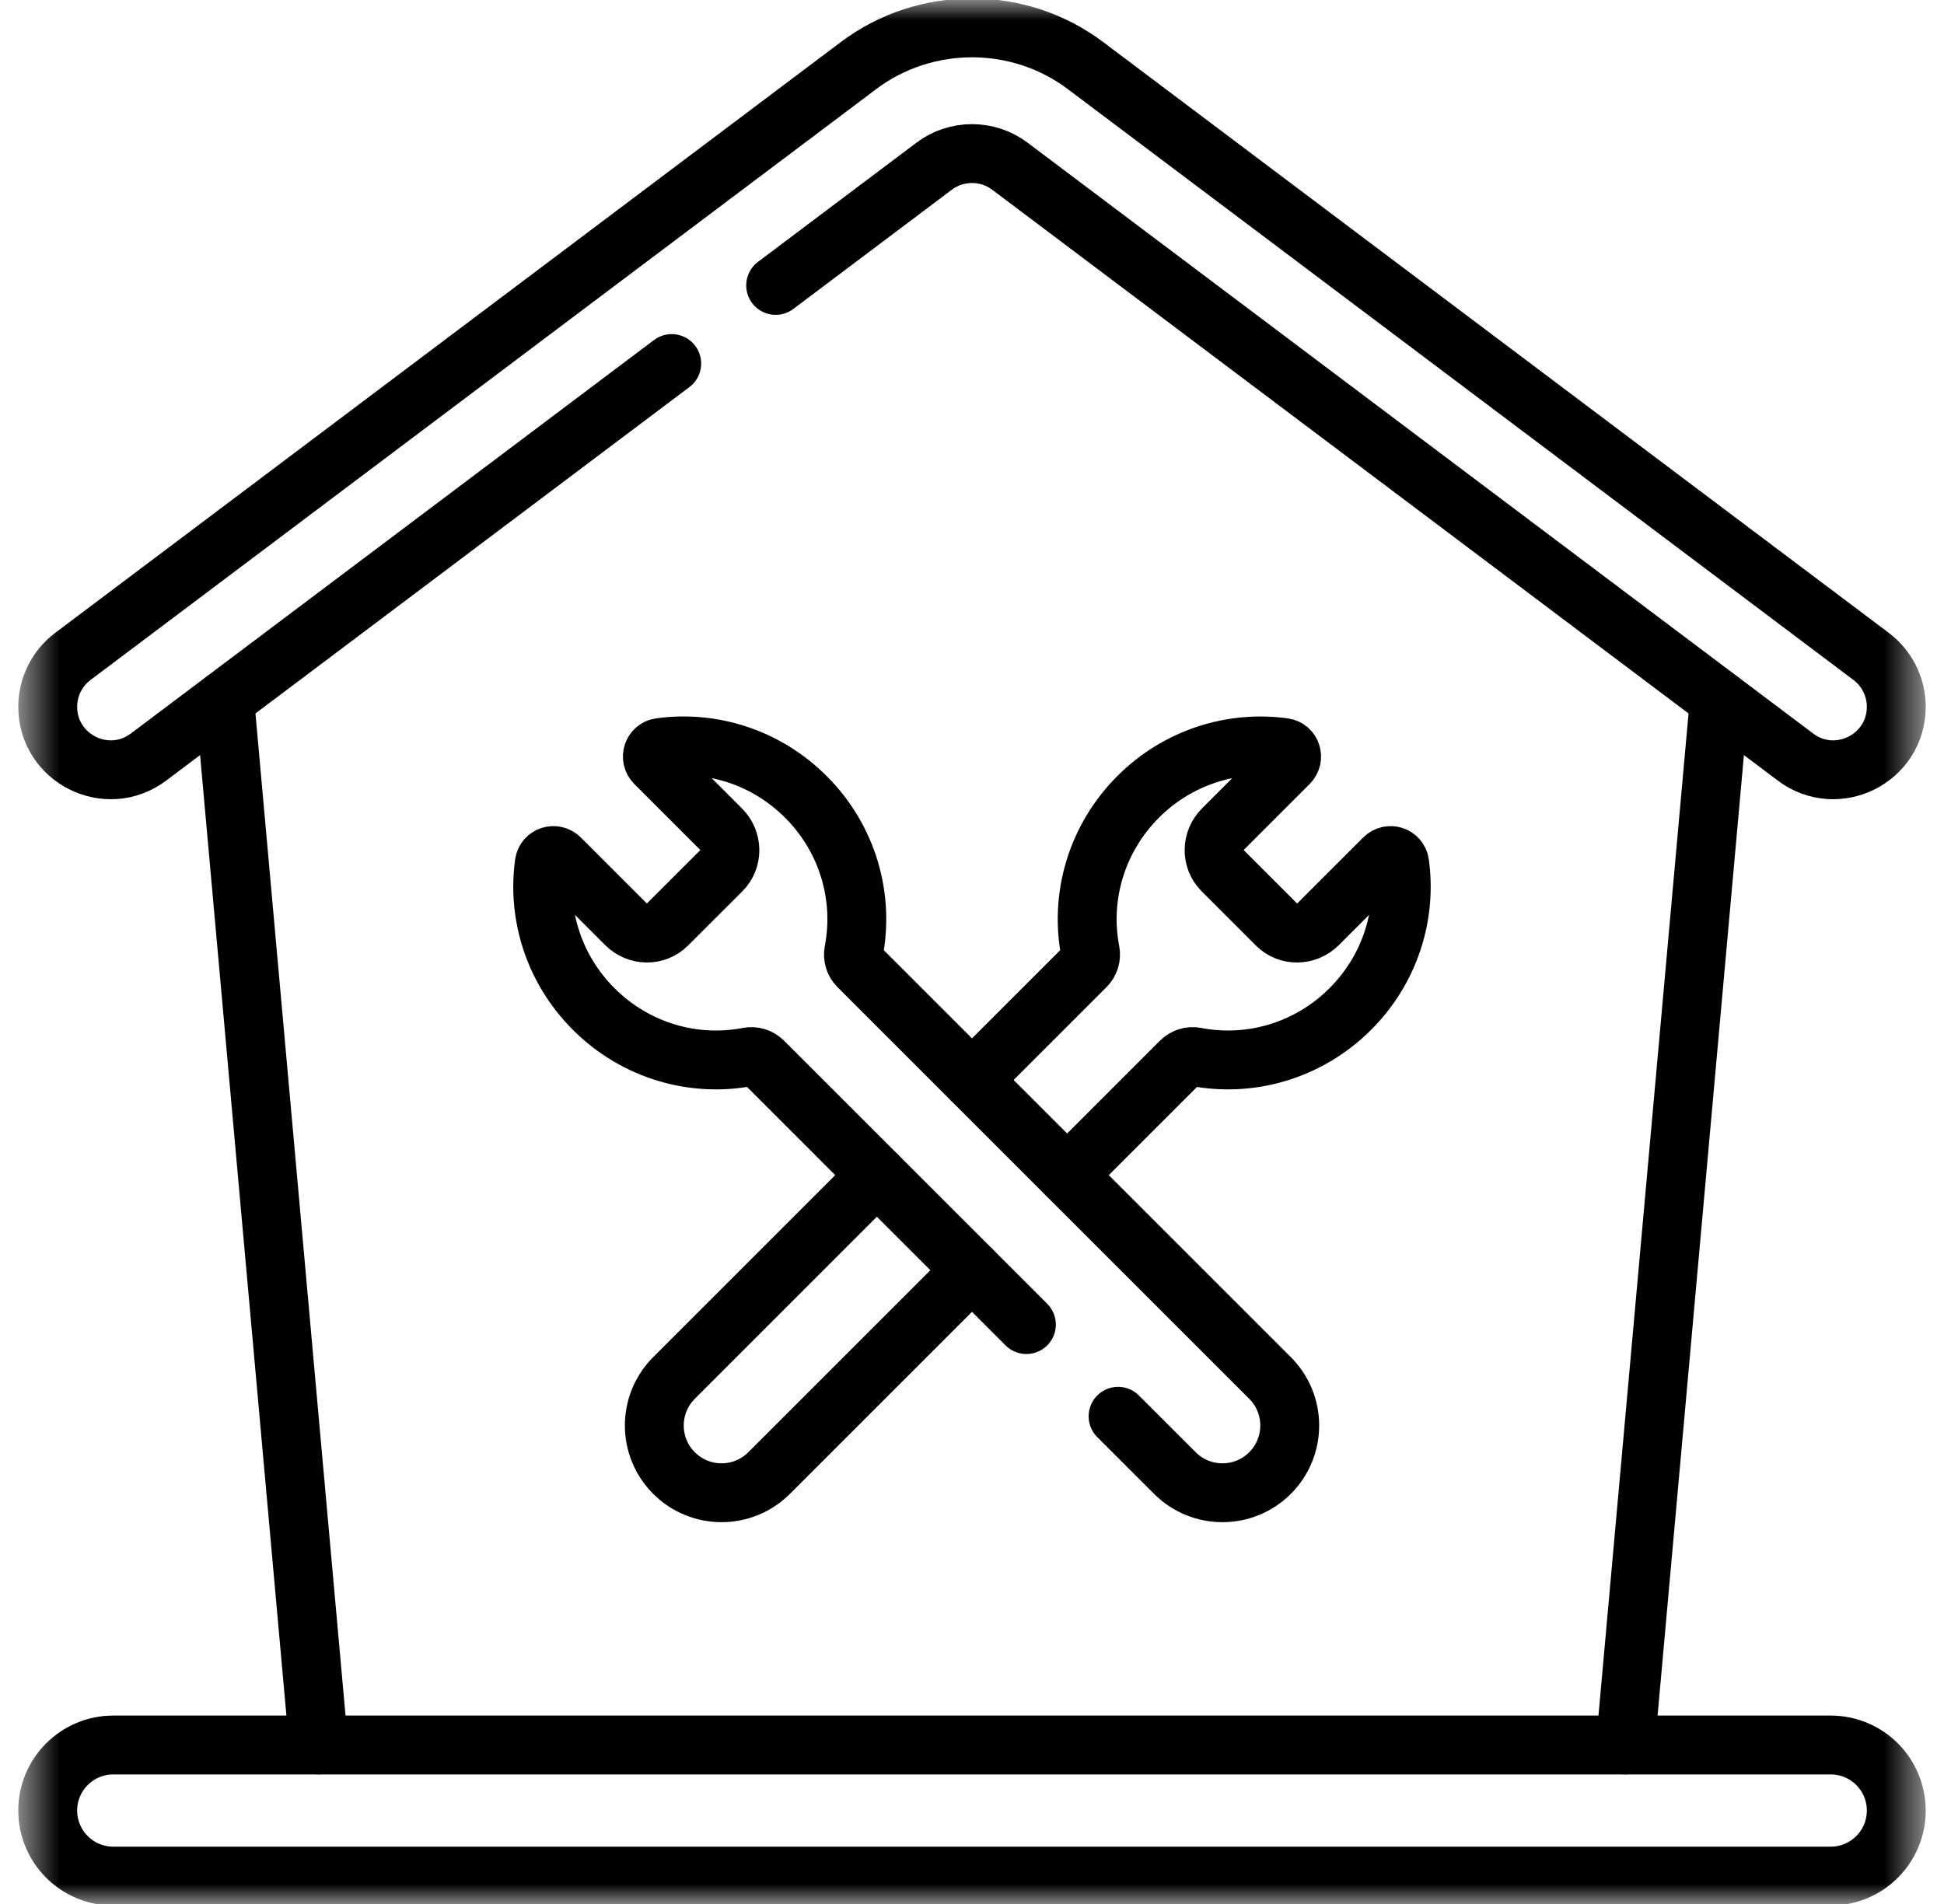
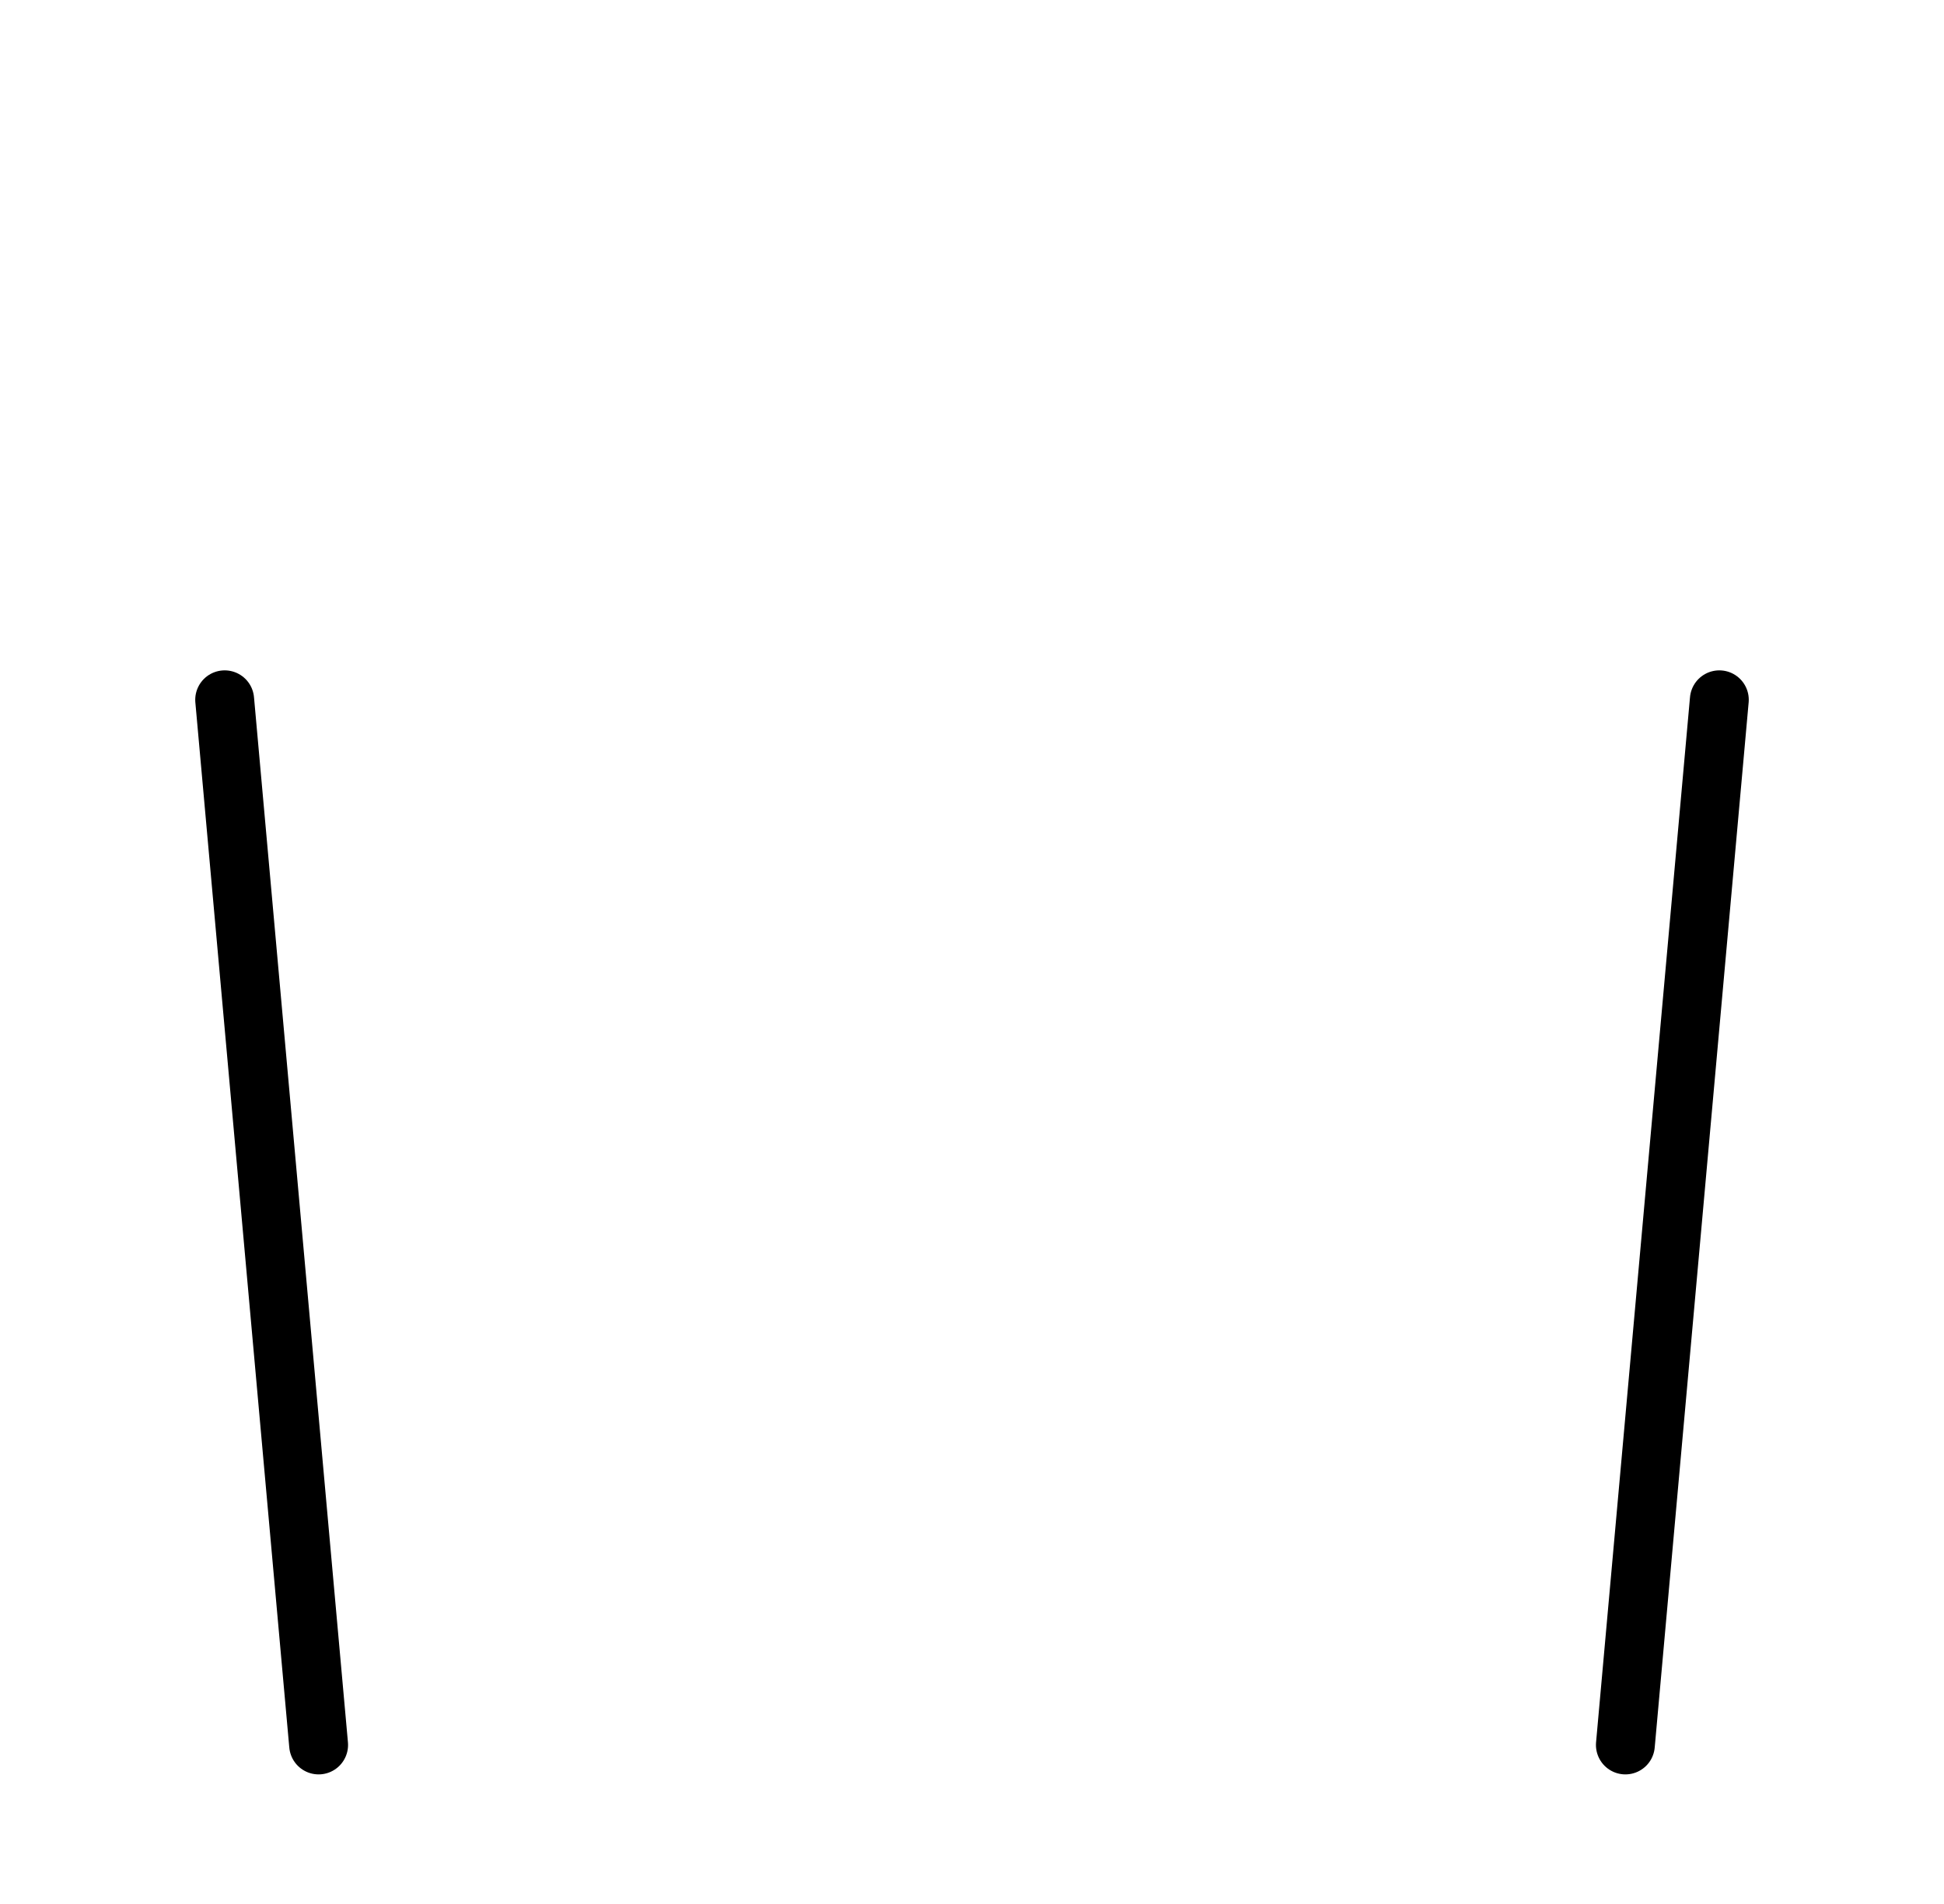
<svg xmlns="http://www.w3.org/2000/svg" width="49" height="48" viewBox="0 0 49 48" fill="none">
  <mask id="mask0_7_579" style="mask-type:luminance" maskUnits="userSpaceOnUse" x="0" y="0" width="49" height="48">
-     <path d="M0.5 3.8147e-06H48.5V48H0.5V3.8147e-06Z" fill="white" style="fill:white;fill-opacity:1;" />
+     <path d="M0.5 3.8147e-06H48.5H0.5V3.8147e-06Z" fill="white" style="fill:white;fill-opacity:1;" />
  </mask>
  <g mask="url(#mask0_7_579)">
    <path d="M19.551 7.195L23.547 4.189C24.108 3.766 24.892 3.766 25.453 4.189L45.256 19.085C46.302 19.872 47.797 19.126 47.797 17.817C47.797 17.319 47.562 16.849 47.164 16.549L27.36 1.653C25.677 0.386 23.323 0.386 21.64 1.653L1.836 16.549C1.438 16.849 1.203 17.319 1.203 17.817C1.203 19.126 2.698 19.872 3.744 19.085L16.931 9.165" stroke="url(#paint0_linear_7_579)" style="" stroke-width="1.484" stroke-miterlimit="10" stroke-linecap="round" stroke-linejoin="round" />
    <path d="M2.856 43.992H46.144C47.057 43.992 47.797 44.732 47.797 45.644C47.797 46.557 47.057 47.297 46.144 47.297H2.856C1.943 47.297 1.203 46.557 1.203 45.644C1.203 44.732 1.943 43.992 2.856 43.992Z" stroke="url(#paint1_linear_7_579)" style="" stroke-width="1.484" stroke-miterlimit="10" stroke-linecap="round" stroke-linejoin="round" />
-     <path d="M26.898 29.625L29.764 26.759C29.863 26.66 30.004 26.617 30.14 26.644C31.497 26.907 32.969 26.503 34.036 25.437C35.044 24.429 35.459 23.058 35.279 21.765C35.253 21.576 35.021 21.502 34.884 21.639L33.221 23.302C32.931 23.592 32.466 23.597 32.182 23.314L30.811 21.943C30.528 21.659 30.533 21.194 30.823 20.904L32.486 19.241C32.623 19.104 32.549 18.872 32.36 18.846C31.067 18.666 29.696 19.081 28.688 20.089C27.622 21.156 27.218 22.628 27.481 23.985C27.508 24.121 27.465 24.262 27.366 24.361L24.5 27.227" stroke="url(#paint2_linear_7_579)" style="" stroke-width="1.484" stroke-miterlimit="10" stroke-linecap="round" stroke-linejoin="round" />
-     <path d="M22.102 29.625L16.989 34.739C16.327 35.401 16.327 36.474 16.989 37.136C17.651 37.798 18.724 37.798 19.386 37.136L24.5 32.022" stroke="url(#paint3_linear_7_579)" style="" stroke-width="1.484" stroke-miterlimit="10" stroke-linecap="round" stroke-linejoin="round" />
    <path d="M28.182 35.705L29.614 37.136C30.276 37.798 31.349 37.798 32.012 37.136C32.674 36.474 32.674 35.401 32.012 34.739L21.634 24.361C21.535 24.262 21.493 24.121 21.519 23.985C21.782 22.628 21.379 21.155 20.312 20.089C19.304 19.081 17.933 18.665 16.64 18.845C16.45 18.872 16.377 19.104 16.514 19.242L18.177 20.905C18.467 21.195 18.472 21.659 18.189 21.943L16.818 23.313C16.534 23.597 16.07 23.592 15.78 23.302L14.117 21.639C13.98 21.502 13.747 21.575 13.72 21.765C13.54 23.058 13.956 24.429 14.964 25.437C16.03 26.503 17.503 26.907 18.86 26.644C18.996 26.618 19.137 26.66 19.236 26.759L25.871 33.393" stroke="url(#paint4_linear_7_579)" style="" stroke-width="1.484" stroke-miterlimit="10" stroke-linecap="round" stroke-linejoin="round" />
  </g>
  <path d="M5.663 17.642L8.031 43.991" stroke="url(#paint5_linear_7_579)" style="" stroke-width="1.484" stroke-miterlimit="10" stroke-linecap="round" stroke-linejoin="round" />
  <path d="M43.337 17.642L40.969 43.991" stroke="url(#paint6_linear_7_579)" style="" stroke-width="1.484" stroke-miterlimit="10" stroke-linecap="round" stroke-linejoin="round" />
  <defs>
    <linearGradient id="paint0_linear_7_579" x1="53.78" y1="21.66" x2="-0.378" y2="21.183" gradientUnits="userSpaceOnUse">
      <stop stop-color="#FF710B" style="stop-color:#FF710B;stop-color:color(display-p3 1 0.445 0.043);stop-opacity:1;" />
      <stop offset="1" stop-color="#FEA244" style="stop-color:#FEA244;stop-color:color(display-p3 0.996 0.635 0.267);stop-opacity:1;" />
    </linearGradient>
    <linearGradient id="paint1_linear_7_579" x1="53.78" y1="47.695" x2="-0.247" y2="44.998" gradientUnits="userSpaceOnUse">
      <stop stop-color="#FF710B" style="stop-color:#FF710B;stop-color:color(display-p3 1 0.445 0.043);stop-opacity:1;" />
      <stop offset="1" stop-color="#FEA244" style="stop-color:#FEA244;stop-color:color(display-p3 0.996 0.635 0.267);stop-opacity:1;" />
    </linearGradient>
    <linearGradient id="paint2_linear_7_579" x1="36.71" y1="30.929" x2="24.132" y2="30.884" gradientUnits="userSpaceOnUse">
      <stop stop-color="#FF710B" style="stop-color:#FF710B;stop-color:color(display-p3 1 0.445 0.043);stop-opacity:1;" />
      <stop offset="1" stop-color="#FEA244" style="stop-color:#FEA244;stop-color:color(display-p3 0.996 0.635 0.267);stop-opacity:1;" />
    </linearGradient>
    <linearGradient id="paint3_linear_7_579" x1="25.528" y1="38.597" x2="16.22" y2="38.565" gradientUnits="userSpaceOnUse">
      <stop stop-color="#FF710B" style="stop-color:#FF710B;stop-color:color(display-p3 1 0.445 0.043);stop-opacity:1;" />
      <stop offset="1" stop-color="#FEA244" style="stop-color:#FEA244;stop-color:color(display-p3 0.996 0.635 0.267);stop-opacity:1;" />
    </linearGradient>
    <linearGradient id="paint4_linear_7_579" x1="34.926" y1="39.901" x2="13.039" y2="39.824" gradientUnits="userSpaceOnUse">
      <stop stop-color="#FF710B" style="stop-color:#FF710B;stop-color:color(display-p3 1 0.445 0.043);stop-opacity:1;" />
      <stop offset="1" stop-color="#FEA244" style="stop-color:#FEA244;stop-color:color(display-p3 0.996 0.635 0.267);stop-opacity:1;" />
    </linearGradient>
    <linearGradient id="paint5_linear_7_579" x1="8.335" y1="47.166" x2="5.583" y2="47.165" gradientUnits="userSpaceOnUse">
      <stop stop-color="#FF710B" style="stop-color:#FF710B;stop-color:color(display-p3 1 0.445 0.043);stop-opacity:1;" />
      <stop offset="1" stop-color="#FEA244" style="stop-color:#FEA244;stop-color:color(display-p3 0.996 0.635 0.267);stop-opacity:1;" />
    </linearGradient>
    <linearGradient id="paint6_linear_7_579" x1="43.641" y1="47.166" x2="40.888" y2="47.165" gradientUnits="userSpaceOnUse">
      <stop stop-color="#FF710B" style="stop-color:#FF710B;stop-color:color(display-p3 1 0.445 0.043);stop-opacity:1;" />
      <stop offset="1" stop-color="#FEA244" style="stop-color:#FEA244;stop-color:color(display-p3 0.996 0.635 0.267);stop-opacity:1;" />
    </linearGradient>
  </defs>
</svg>